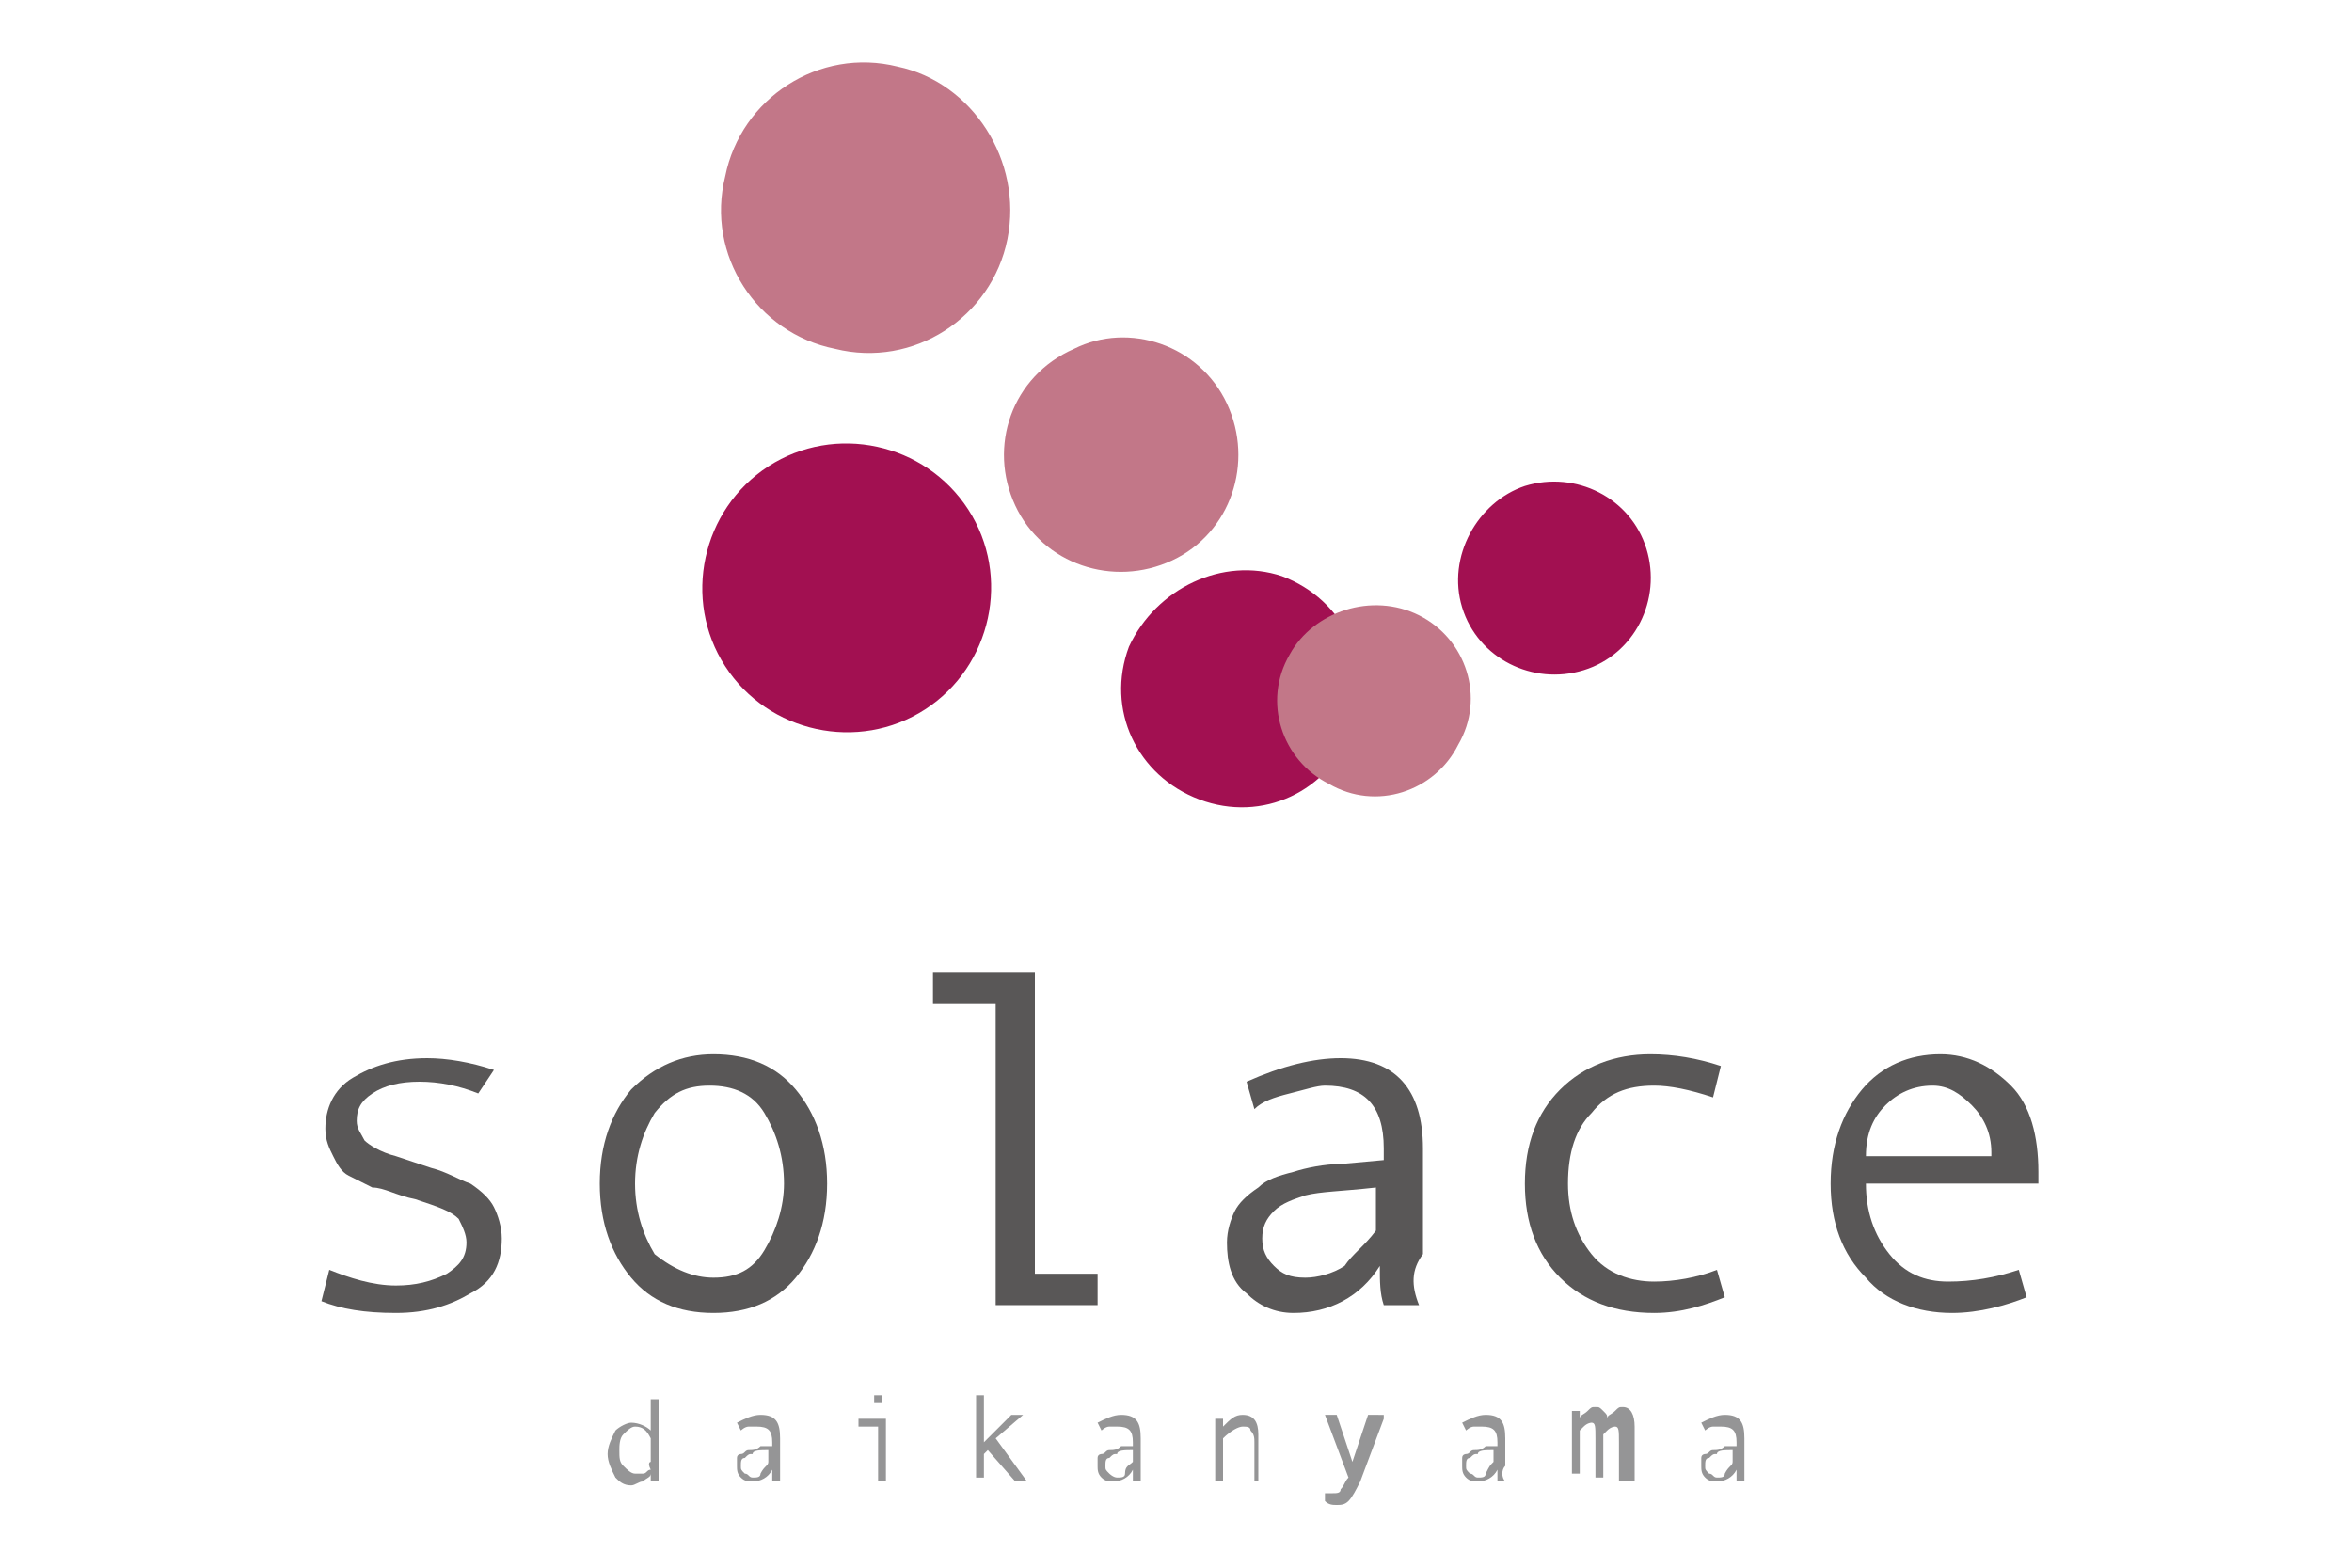
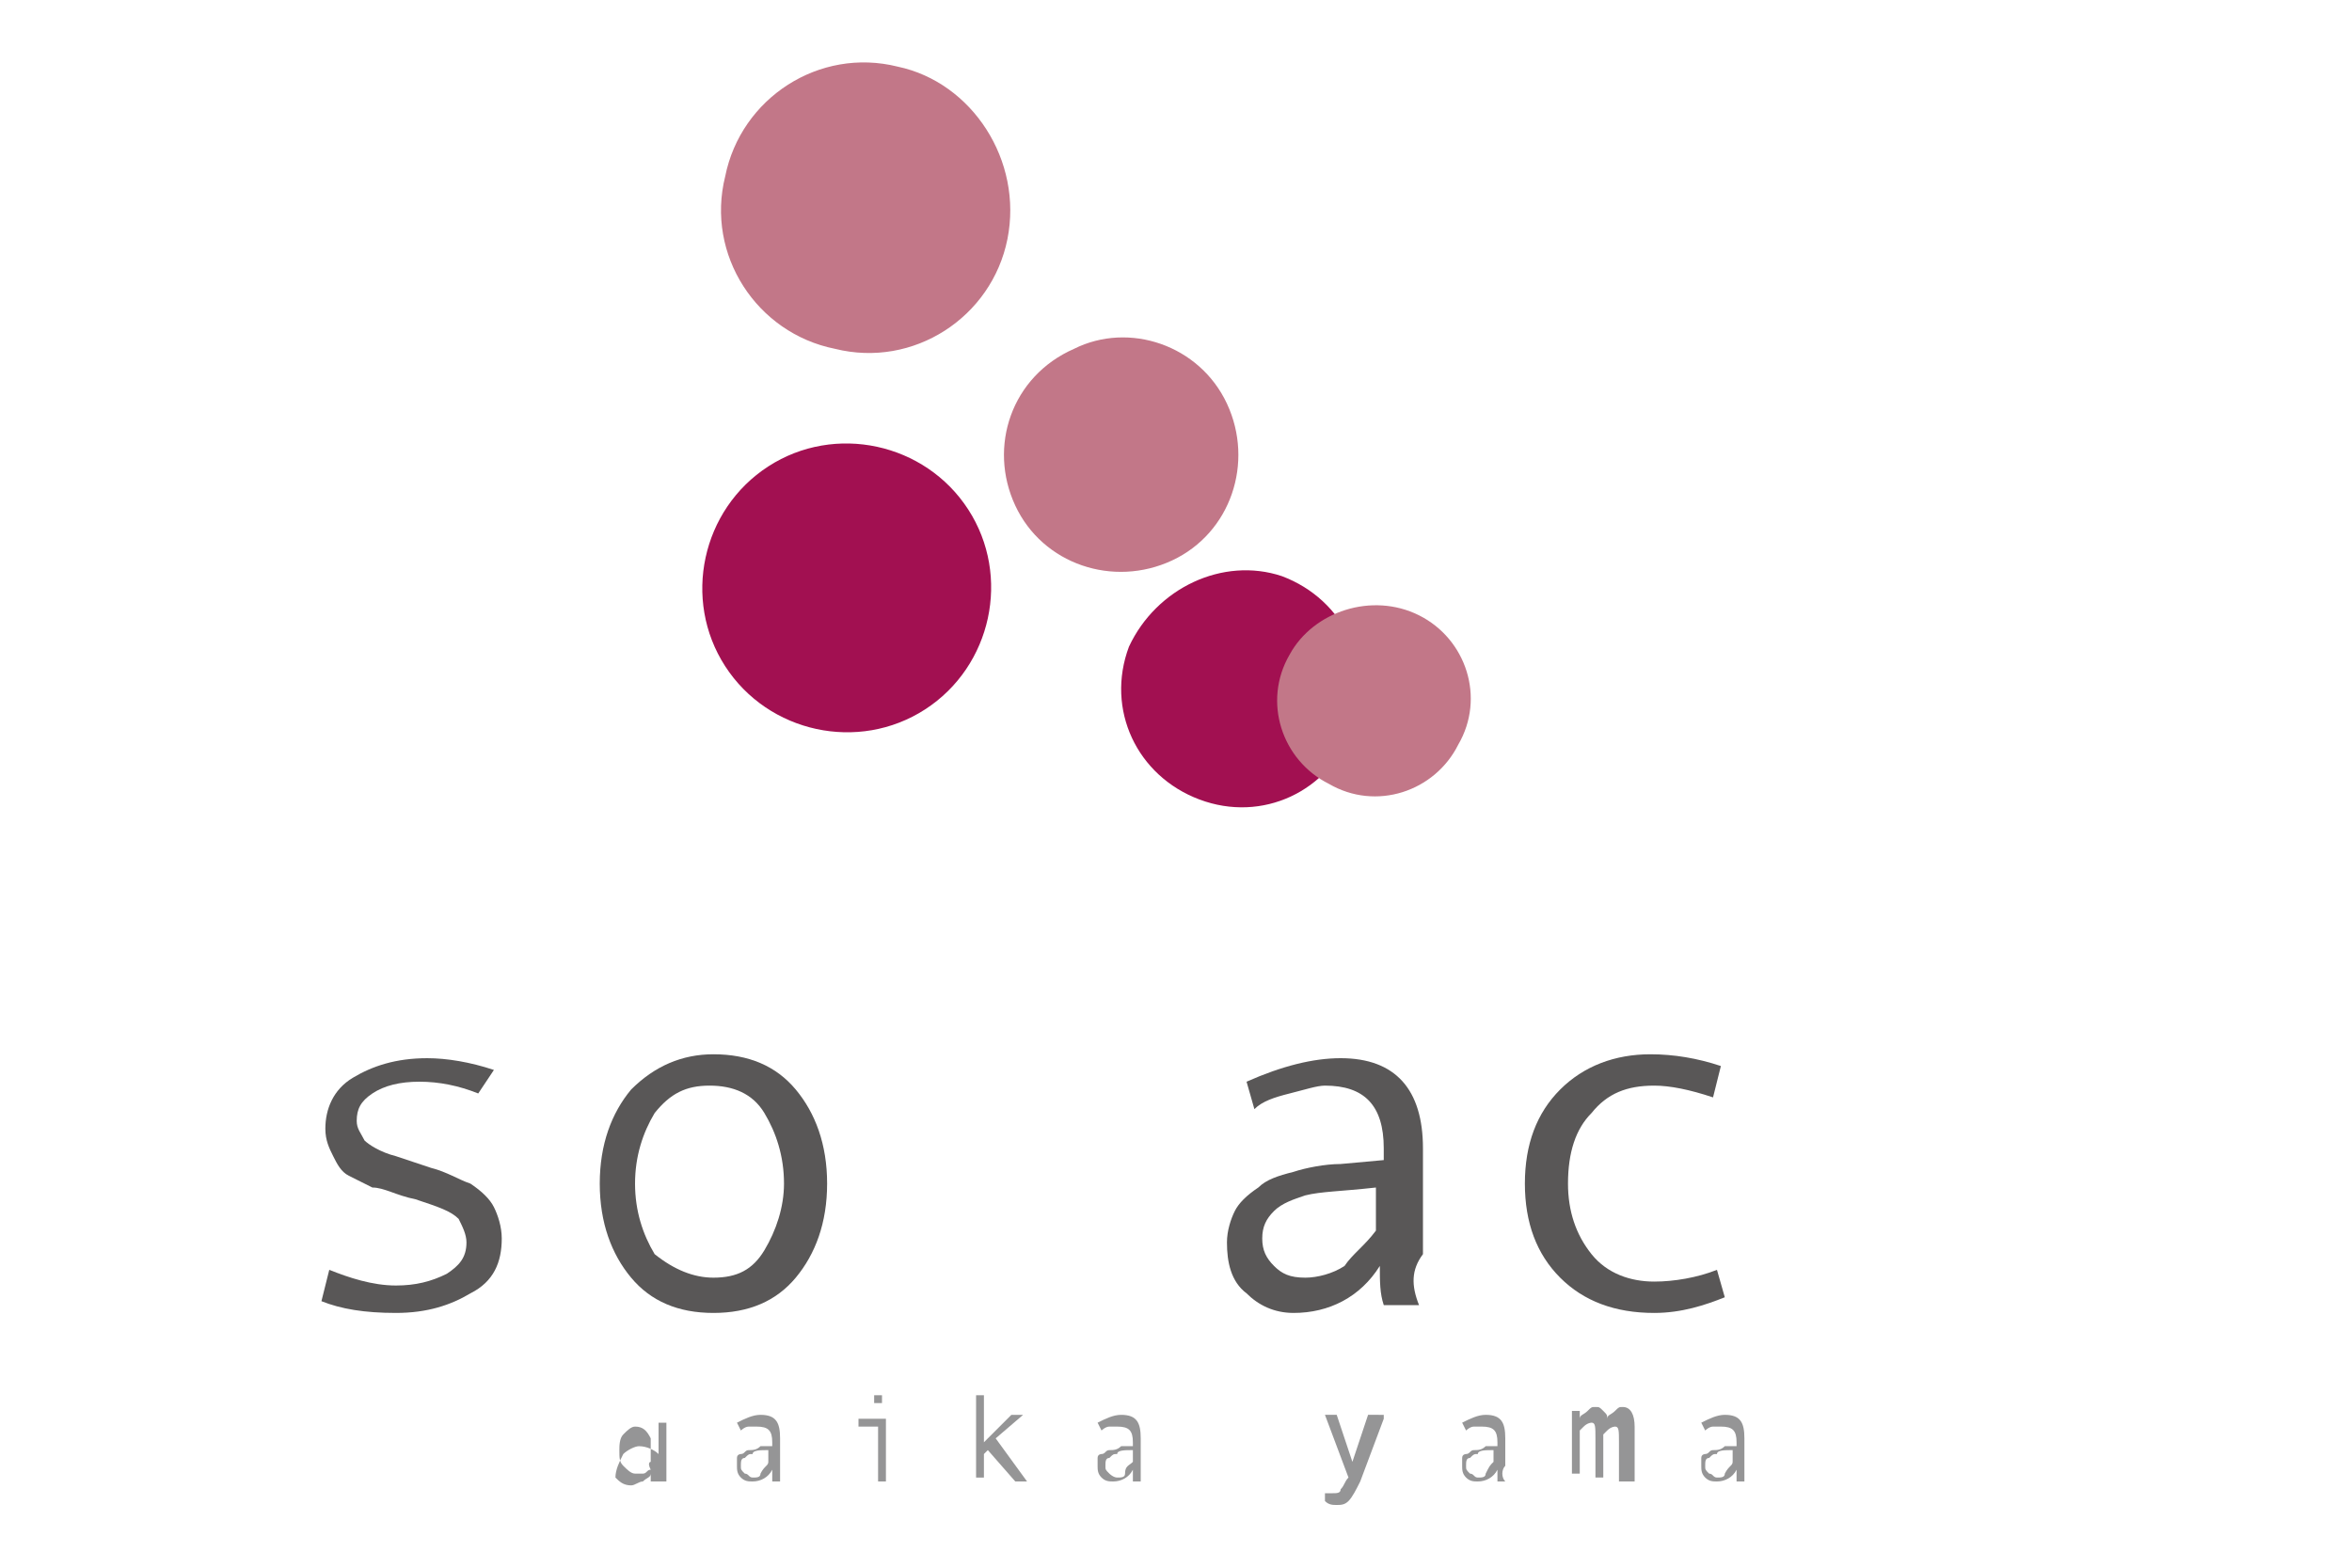
<svg xmlns="http://www.w3.org/2000/svg" version="1.1" id="logo.svg" x="0px" y="0px" viewBox="0 0 60 40" style="enable-background:new 0 0 60 40;" xml:space="preserve">
  <style type="text/css"> .st0{fill:#A21051;} .st1{fill:#C27788;} .st2{fill:#595757;} .st3{fill:#959596;} </style>
  <g>
    <g>
      <path class="st0" d="M24.7,13c1.1,1.7,0.6,4-1.1,5.1c-1.7,1.1-4,0.6-5.1-1.1c-1.1-1.7-0.6-4,1.1-5.1C21.3,10.8,23.6,11.3,24.7,13z " />
      <path class="st0" d="M32.7,14.7c1.6,0.6,2.4,2.3,1.8,3.9c-0.6,1.6-2.3,2.4-3.9,1.8c-1.6-0.6-2.4-2.3-1.8-3.9 C29.5,15,31.2,14.2,32.7,14.7z" />
-       <path class="st0" d="M38.9,12.4c1.3-0.4,2.7,0.3,3.1,1.6c0.4,1.3-0.3,2.7-1.6,3.1c-1.3,0.4-2.7-0.3-3.1-1.6 C36.9,14.2,37.7,12.8,38.9,12.4z" />
      <path class="st1" d="M25.7,6.1c-0.4,2-2.4,3.3-4.4,2.8c-2-0.4-3.3-2.4-2.8-4.4c0.4-2,2.4-3.3,4.4-2.8C24.8,2.1,26.1,4.1,25.7,6.1z " />
      <path class="st1" d="M31.3,10.3c0.7,1.5,0.1,3.3-1.4,4c-1.5,0.7-3.3,0.1-4-1.4c-0.7-1.5-0.1-3.3,1.5-4 C28.8,8.2,30.6,8.8,31.3,10.3z" />
      <path class="st1" d="M36.2,15.7c1.2,0.6,1.7,2.1,1,3.3c-0.6,1.2-2.1,1.7-3.3,1c-1.2-0.6-1.7-2.1-1-3.3 C33.5,15.6,35,15.1,36.2,15.7z" />
    </g>
    <g>
      <path class="st2" d="M12.2,27.9c-0.5-0.2-1-0.3-1.5-0.3c-0.5,0-0.9,0.1-1.2,0.3c-0.3,0.2-0.4,0.4-0.4,0.7c0,0.2,0.1,0.3,0.2,0.5 c0.1,0.1,0.4,0.3,0.8,0.4l0.9,0.3c0.4,0.1,0.7,0.3,1,0.4c0.3,0.2,0.5,0.4,0.6,0.6c0.1,0.2,0.2,0.5,0.2,0.8c0,0.6-0.2,1.1-0.8,1.4 c-0.5,0.3-1.1,0.5-1.9,0.5c-0.8,0-1.4-0.1-1.9-0.3l0.2-0.8c0.5,0.2,1.1,0.4,1.7,0.4c0.5,0,0.9-0.1,1.3-0.3 c0.3-0.2,0.5-0.4,0.5-0.8c0-0.2-0.1-0.4-0.2-0.6c-0.2-0.2-0.5-0.3-1.1-0.5c-0.5-0.1-0.8-0.3-1.1-0.3c-0.2-0.1-0.4-0.2-0.6-0.3 c-0.2-0.1-0.3-0.3-0.4-0.5c-0.1-0.2-0.2-0.4-0.2-0.7c0-0.5,0.2-1,0.7-1.3c0.5-0.3,1.1-0.5,1.9-0.5c0.5,0,1.1,0.1,1.7,0.3 L12.2,27.9z" />
      <path class="st2" d="M18.2,26.9c0.9,0,1.6,0.3,2.1,0.9c0.5,0.6,0.8,1.4,0.8,2.4c0,1-0.3,1.8-0.8,2.4c-0.5,0.6-1.2,0.9-2.1,0.9 c-0.9,0-1.6-0.3-2.1-0.9c-0.5-0.6-0.8-1.4-0.8-2.4c0-1,0.3-1.8,0.8-2.4C16.7,27.2,17.4,26.9,18.2,26.9z M18.2,32.6 c0.6,0,1-0.2,1.3-0.7c0.3-0.5,0.5-1.1,0.5-1.7c0-0.7-0.2-1.3-0.5-1.8c-0.3-0.5-0.8-0.7-1.4-0.7c-0.6,0-1,0.2-1.4,0.7 c-0.3,0.5-0.5,1.1-0.5,1.8c0,0.7,0.2,1.3,0.5,1.8C17.2,32.4,17.7,32.6,18.2,32.6z" />
-       <path class="st2" d="M28,33.3h-2.6v-7.7h-1.6v-0.8h2.6v7.7H28V33.3z" />
      <path class="st2" d="M36.2,33.3h-0.9c-0.1-0.3-0.1-0.6-0.1-1c-0.5,0.8-1.3,1.2-2.2,1.2c-0.5,0-0.9-0.2-1.2-0.5 c-0.4-0.3-0.5-0.8-0.5-1.3c0-0.3,0.1-0.6,0.2-0.8c0.1-0.2,0.3-0.4,0.6-0.6c0.2-0.2,0.5-0.3,0.9-0.4c0.3-0.1,0.8-0.2,1.2-0.2 l1.1-0.1v-0.3c0-1.1-0.5-1.6-1.5-1.6c-0.2,0-0.5,0.1-0.9,0.2c-0.4,0.1-0.7,0.2-0.9,0.4l-0.2-0.7c0.9-0.4,1.7-0.6,2.4-0.6 c1.4,0,2.1,0.8,2.1,2.3v2.7C36,32.4,36,32.8,36.2,33.3z M35.1,31.4v-1.1c-0.9,0.1-1.4,0.1-1.8,0.2c-0.3,0.1-0.6,0.2-0.8,0.4 c-0.2,0.2-0.3,0.4-0.3,0.7c0,0.3,0.1,0.5,0.3,0.7c0.2,0.2,0.4,0.3,0.8,0.3c0.3,0,0.7-0.1,1-0.3C34.5,32,34.8,31.8,35.1,31.4z" />
      <path class="st2" d="M44,33.1c-0.5,0.2-1.1,0.4-1.8,0.4c-1,0-1.8-0.3-2.4-0.9c-0.6-0.6-0.9-1.4-0.9-2.4c0-1,0.3-1.8,0.9-2.4 c0.6-0.6,1.4-0.9,2.3-0.9c0.6,0,1.2,0.1,1.8,0.3L43.7,28c-0.6-0.2-1.1-0.3-1.5-0.3c-0.7,0-1.2,0.2-1.6,0.7c-0.4,0.4-0.6,1-0.6,1.8 c0,0.7,0.2,1.3,0.6,1.8c0.4,0.5,1,0.7,1.6,0.7c0.5,0,1.1-0.1,1.6-0.3L44,33.1z" />
-       <path class="st2" d="M51.9,30.2h-4.3c0,0.7,0.2,1.3,0.6,1.8c0.4,0.5,0.9,0.7,1.5,0.7c0.6,0,1.2-0.1,1.8-0.3l0.2,0.7 c-0.5,0.2-1.2,0.4-1.9,0.4c-0.9,0-1.7-0.3-2.2-0.9c-0.6-0.6-0.9-1.4-0.9-2.4c0-1,0.3-1.8,0.8-2.4c0.5-0.6,1.2-0.9,2-0.9 c0.7,0,1.3,0.3,1.8,0.8c0.5,0.5,0.7,1.3,0.7,2.2V30.2z M50.8,29.4c0-0.5-0.2-0.9-0.5-1.2c-0.3-0.3-0.6-0.5-1-0.5 c-0.5,0-0.9,0.2-1.2,0.5c-0.3,0.3-0.5,0.7-0.5,1.3H50.8z" />
    </g>
    <g>
-       <path class="st3" d="M16.8,37.8h-0.2v-0.2c0,0.1-0.1,0.1-0.2,0.2c-0.1,0-0.2,0.1-0.3,0.1c-0.2,0-0.3-0.1-0.4-0.2 c-0.1-0.2-0.2-0.4-0.2-0.6c0-0.2,0.1-0.4,0.2-0.6c0.1-0.1,0.3-0.2,0.4-0.2c0.2,0,0.4,0.1,0.5,0.2v-0.8h0.2V37.8z M16.6,37.3v-0.6 c-0.1-0.2-0.2-0.3-0.4-0.3c-0.1,0-0.2,0.1-0.3,0.2c-0.1,0.1-0.1,0.3-0.1,0.4c0,0.2,0,0.3,0.1,0.4c0.1,0.1,0.2,0.2,0.3,0.2 c0.1,0,0.1,0,0.2,0c0.1,0,0.1-0.1,0.2-0.1C16.5,37.3,16.6,37.3,16.6,37.3z" />
+       <path class="st3" d="M16.8,37.8h-0.2v-0.2c0,0.1-0.1,0.1-0.2,0.2c-0.1,0-0.2,0.1-0.3,0.1c-0.2,0-0.3-0.1-0.4-0.2 c0-0.2,0.1-0.4,0.2-0.6c0.1-0.1,0.3-0.2,0.4-0.2c0.2,0,0.4,0.1,0.5,0.2v-0.8h0.2V37.8z M16.6,37.3v-0.6 c-0.1-0.2-0.2-0.3-0.4-0.3c-0.1,0-0.2,0.1-0.3,0.2c-0.1,0.1-0.1,0.3-0.1,0.4c0,0.2,0,0.3,0.1,0.4c0.1,0.1,0.2,0.2,0.3,0.2 c0.1,0,0.1,0,0.2,0c0.1,0,0.1-0.1,0.2-0.1C16.5,37.3,16.6,37.3,16.6,37.3z" />
      <path class="st3" d="M19.9,37.8h-0.2c0-0.1,0-0.1,0-0.3c-0.1,0.2-0.3,0.3-0.5,0.3c-0.1,0-0.2,0-0.3-0.1c-0.1-0.1-0.1-0.2-0.1-0.3 c0-0.1,0-0.1,0-0.2c0-0.1,0.1-0.1,0.1-0.1c0.1,0,0.1-0.1,0.2-0.1c0.1,0,0.2,0,0.3-0.1l0.3,0v-0.1c0-0.3-0.1-0.4-0.4-0.4 c-0.1,0-0.1,0-0.2,0c-0.1,0-0.2,0.1-0.2,0.1l-0.1-0.2c0.2-0.1,0.4-0.2,0.6-0.2c0.4,0,0.5,0.2,0.5,0.6v0.7 C19.9,37.5,19.9,37.7,19.9,37.8z M19.6,37.3V37c-0.2,0-0.4,0-0.4,0.1c-0.1,0-0.1,0-0.2,0.1c-0.1,0-0.1,0.1-0.1,0.2 c0,0.1,0,0.1,0.1,0.2c0.1,0,0.1,0.1,0.2,0.1c0.1,0,0.2,0,0.2-0.1C19.5,37.4,19.6,37.4,19.6,37.3z" />
      <path class="st3" d="M22.6,37.8h-0.2v-1.4h-0.5v-0.2h0.7V37.8z M22.4,35.6c0,0,0.1,0,0.1,0c0,0,0,0.1,0,0.1c0,0,0,0.1,0,0.1 c0,0-0.1,0-0.1,0c0,0-0.1,0-0.1,0c0,0,0-0.1,0-0.1c0,0,0-0.1,0-0.1C22.4,35.6,22.4,35.6,22.4,35.6z" />
      <path class="st3" d="M26.2,37.8h-0.3L25.2,37l-0.1,0.1v0.6h-0.2v-2.1h0.2v1.2l0.7-0.7h0.3l-0.7,0.6L26.2,37.8z" />
      <path class="st3" d="M29.1,37.8h-0.2c0-0.1,0-0.1,0-0.3c-0.1,0.2-0.3,0.3-0.5,0.3c-0.1,0-0.2,0-0.3-0.1c-0.1-0.1-0.1-0.2-0.1-0.3 c0-0.1,0-0.1,0-0.2c0-0.1,0.1-0.1,0.1-0.1c0.1,0,0.1-0.1,0.2-0.1c0.1,0,0.2,0,0.3-0.1l0.3,0v-0.1c0-0.3-0.1-0.4-0.4-0.4 c-0.1,0-0.1,0-0.2,0c-0.1,0-0.2,0.1-0.2,0.1L28,36.3c0.2-0.1,0.4-0.2,0.6-0.2c0.4,0,0.5,0.2,0.5,0.6v0.7 C29.1,37.5,29.1,37.7,29.1,37.8z M28.9,37.3V37c-0.2,0-0.4,0-0.4,0.1c-0.1,0-0.1,0-0.2,0.1c-0.1,0-0.1,0.1-0.1,0.2 c0,0.1,0,0.1,0.1,0.2c0,0,0.1,0.1,0.2,0.1c0.1,0,0.2,0,0.2-0.1C28.7,37.4,28.8,37.4,28.9,37.3z" />
-       <path class="st3" d="M32.2,37.8h-0.2v-1c0-0.1,0-0.2-0.1-0.3c0-0.1-0.1-0.1-0.2-0.1c-0.1,0-0.3,0.1-0.5,0.3v1.1H31v-1.6h0.2v0.2 c0.2-0.2,0.3-0.3,0.5-0.3c0.3,0,0.4,0.2,0.4,0.5V37.8z" />
      <path class="st3" d="M35.3,36.2l-0.6,1.6c-0.1,0.2-0.2,0.4-0.3,0.5c-0.1,0.1-0.2,0.1-0.3,0.1c-0.1,0-0.2,0-0.3-0.1l0-0.2 c0.1,0,0.1,0,0.2,0c0.1,0,0.2,0,0.2-0.1c0.1-0.1,0.1-0.2,0.2-0.3l-0.6-1.6h0.3l0.4,1.2l0.4-1.2H35.3z" />
      <path class="st3" d="M38.4,37.8h-0.2c0-0.1,0-0.1,0-0.3c-0.1,0.2-0.3,0.3-0.5,0.3c-0.1,0-0.2,0-0.3-0.1c-0.1-0.1-0.1-0.2-0.1-0.3 c0-0.1,0-0.1,0-0.2c0-0.1,0.1-0.1,0.1-0.1c0.1,0,0.1-0.1,0.2-0.1c0.1,0,0.2,0,0.3-0.1l0.3,0v-0.1c0-0.3-0.1-0.4-0.4-0.4 c-0.1,0-0.1,0-0.2,0c-0.1,0-0.2,0.1-0.2,0.1l-0.1-0.2c0.2-0.1,0.4-0.2,0.6-0.2c0.4,0,0.5,0.2,0.5,0.6v0.7 C38.3,37.5,38.3,37.7,38.4,37.8z M38.1,37.3V37c-0.2,0-0.4,0-0.4,0.1c-0.1,0-0.1,0-0.2,0.1c-0.1,0-0.1,0.1-0.1,0.2 c0,0.1,0,0.1,0.1,0.2c0.1,0,0.1,0.1,0.2,0.1c0.1,0,0.2,0,0.2-0.1C38,37.4,38,37.4,38.1,37.3z" />
      <path class="st3" d="M41.5,37.8h-0.2v-1c0-0.3,0-0.4-0.1-0.4c0,0-0.1,0-0.2,0.1c-0.1,0.1-0.1,0.1-0.1,0.1v1.1h-0.2v-1 c0-0.3,0-0.4-0.1-0.4c0,0-0.1,0-0.2,0.1c-0.1,0.1-0.1,0.1-0.1,0.1v1.1h-0.2v-1.6h0.2v0.2c0-0.1,0.1-0.1,0.2-0.2 c0.1-0.1,0.1-0.1,0.2-0.1c0.1,0,0.1,0,0.2,0.1c0.1,0.1,0.1,0.1,0.1,0.2c0-0.1,0.1-0.1,0.2-0.2c0.1-0.1,0.1-0.1,0.2-0.1 c0.2,0,0.3,0.2,0.3,0.5V37.8z" />
      <path class="st3" d="M44.5,37.8h-0.2c0-0.1,0-0.1,0-0.3c-0.1,0.2-0.3,0.3-0.5,0.3c-0.1,0-0.2,0-0.3-0.1c-0.1-0.1-0.1-0.2-0.1-0.3 c0-0.1,0-0.1,0-0.2c0-0.1,0.1-0.1,0.1-0.1c0.1,0,0.1-0.1,0.2-0.1c0.1,0,0.2,0,0.3-0.1l0.3,0v-0.1c0-0.3-0.1-0.4-0.4-0.4 c-0.1,0-0.1,0-0.2,0c-0.1,0-0.2,0.1-0.2,0.1l-0.1-0.2c0.2-0.1,0.4-0.2,0.6-0.2c0.4,0,0.5,0.2,0.5,0.6v0.7 C44.5,37.5,44.5,37.7,44.5,37.8z M44.2,37.3V37c-0.2,0-0.4,0-0.4,0.1c-0.1,0-0.1,0-0.2,0.1c-0.1,0-0.1,0.1-0.1,0.2 c0,0.1,0,0.1,0.1,0.2c0.1,0,0.1,0.1,0.2,0.1c0.1,0,0.2,0,0.2-0.1C44.1,37.4,44.2,37.4,44.2,37.3z" />
    </g>
  </g>
</svg>